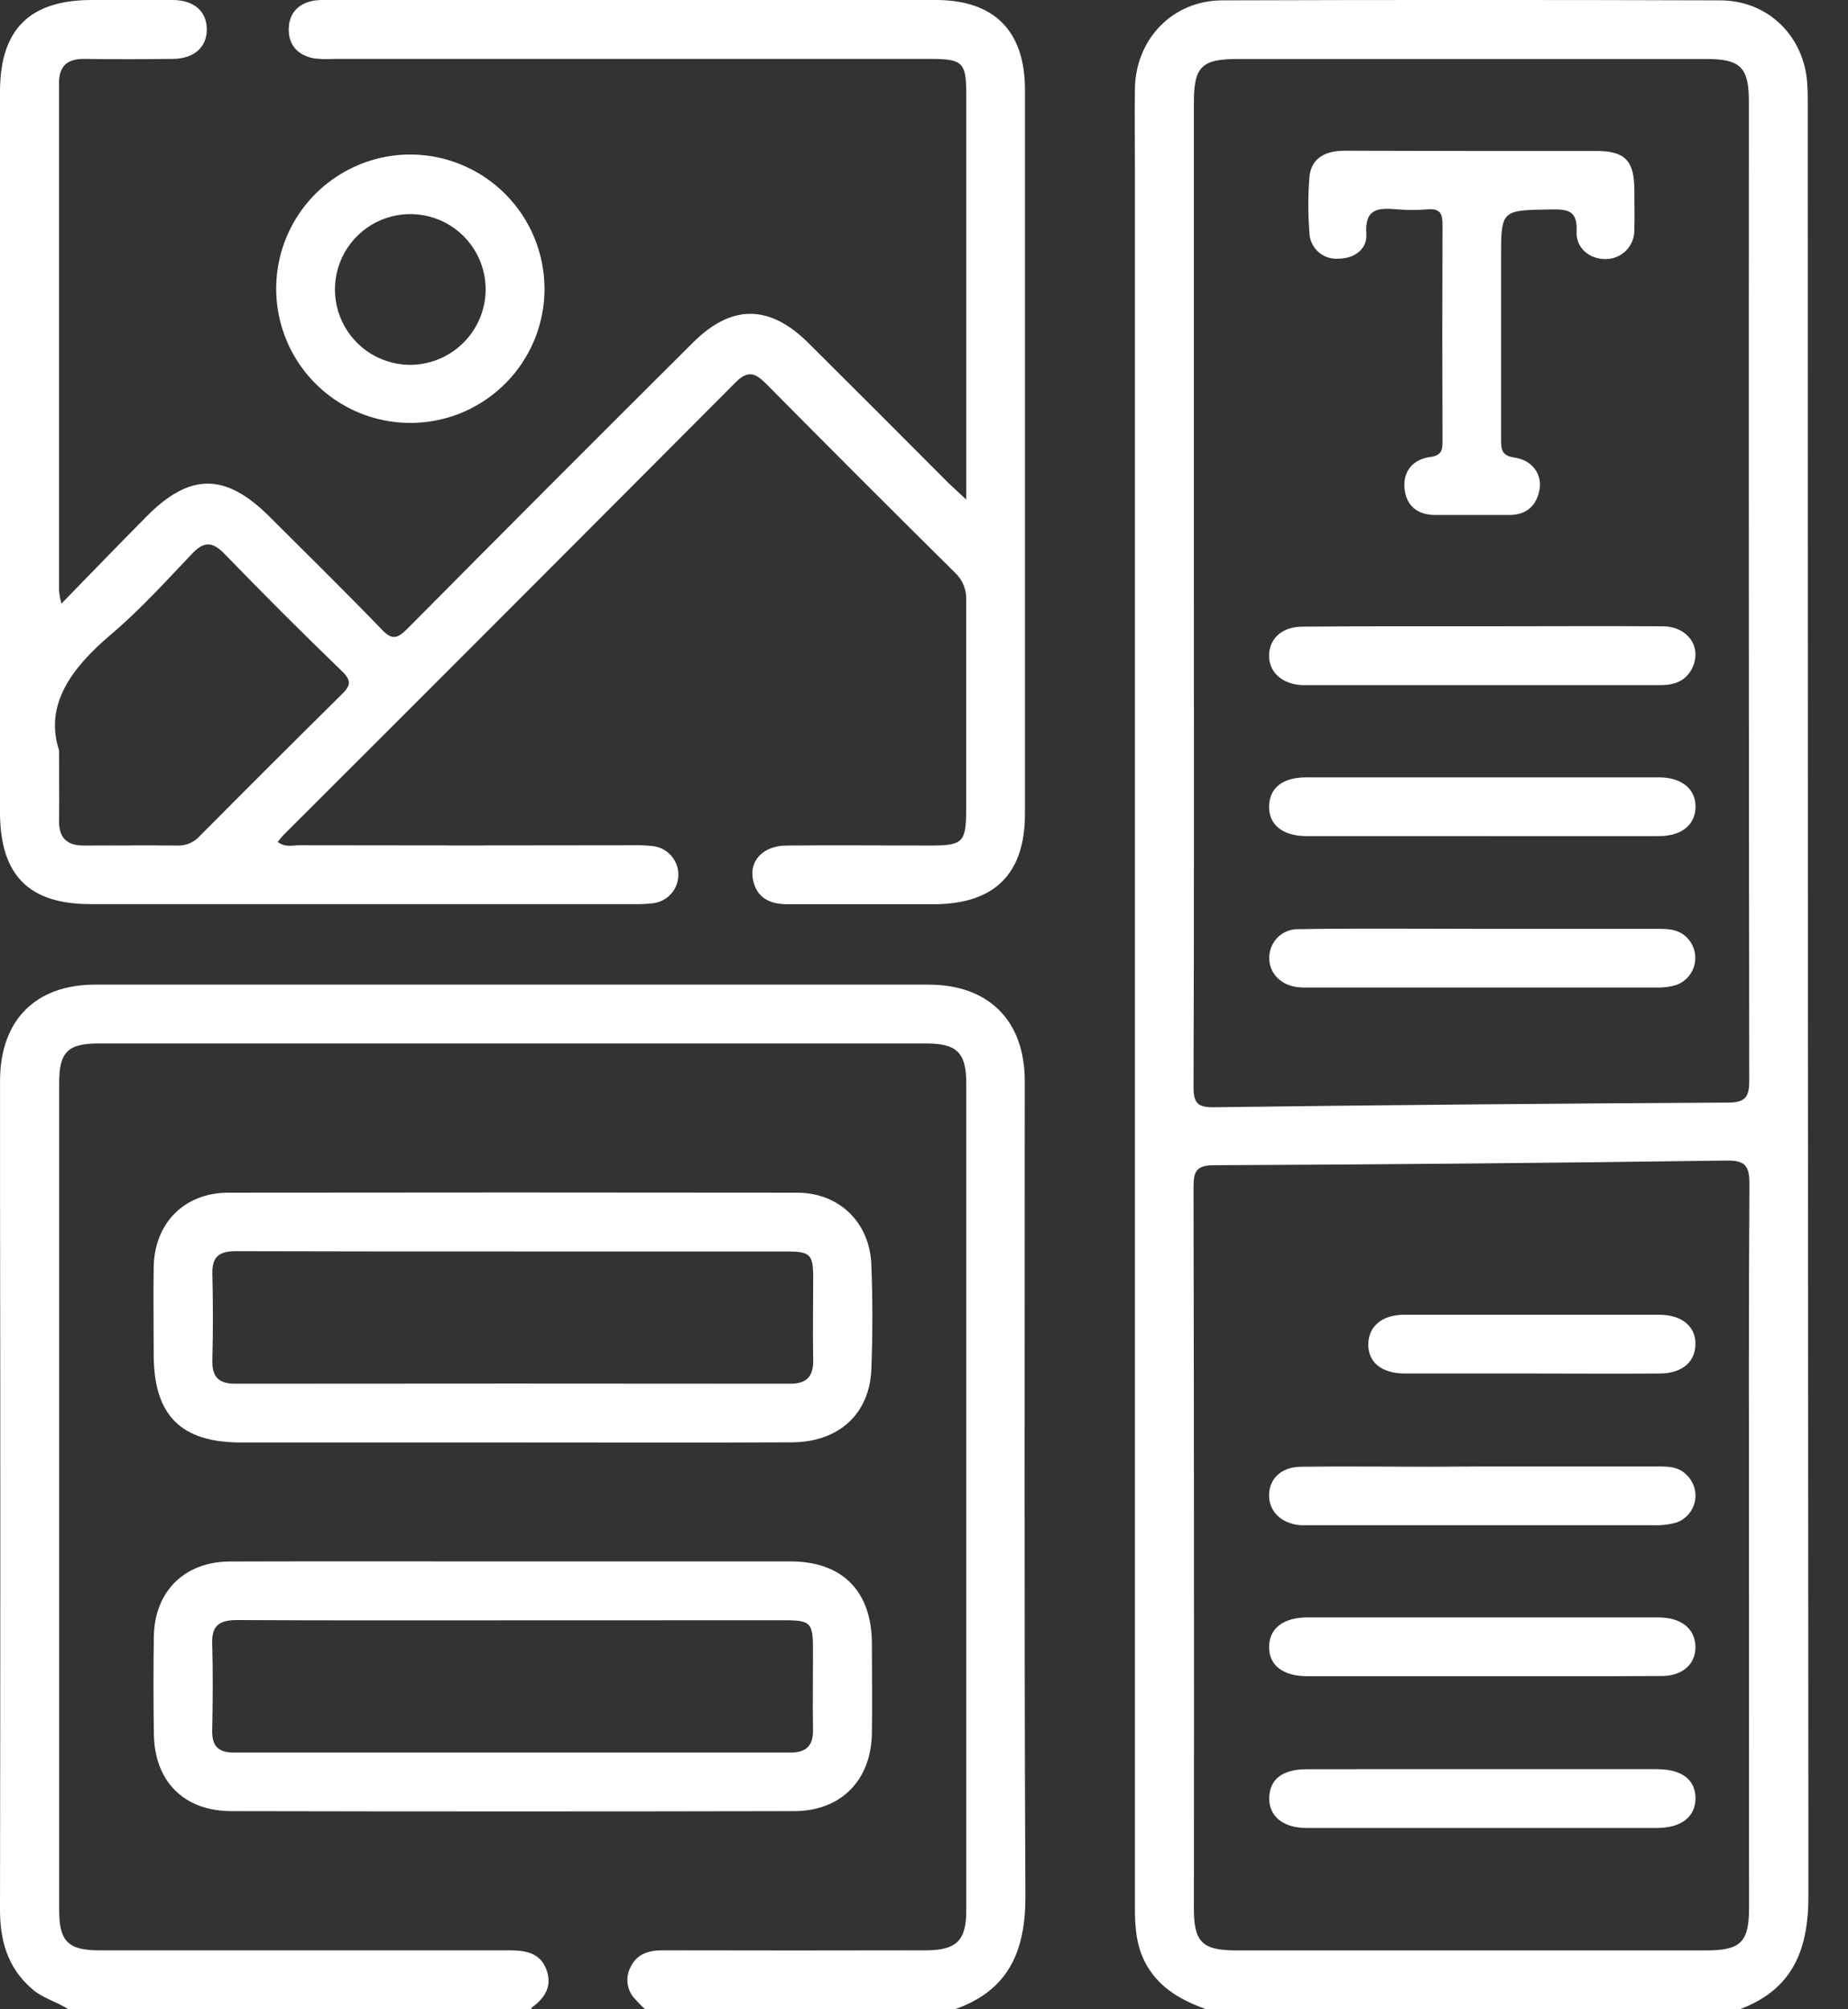
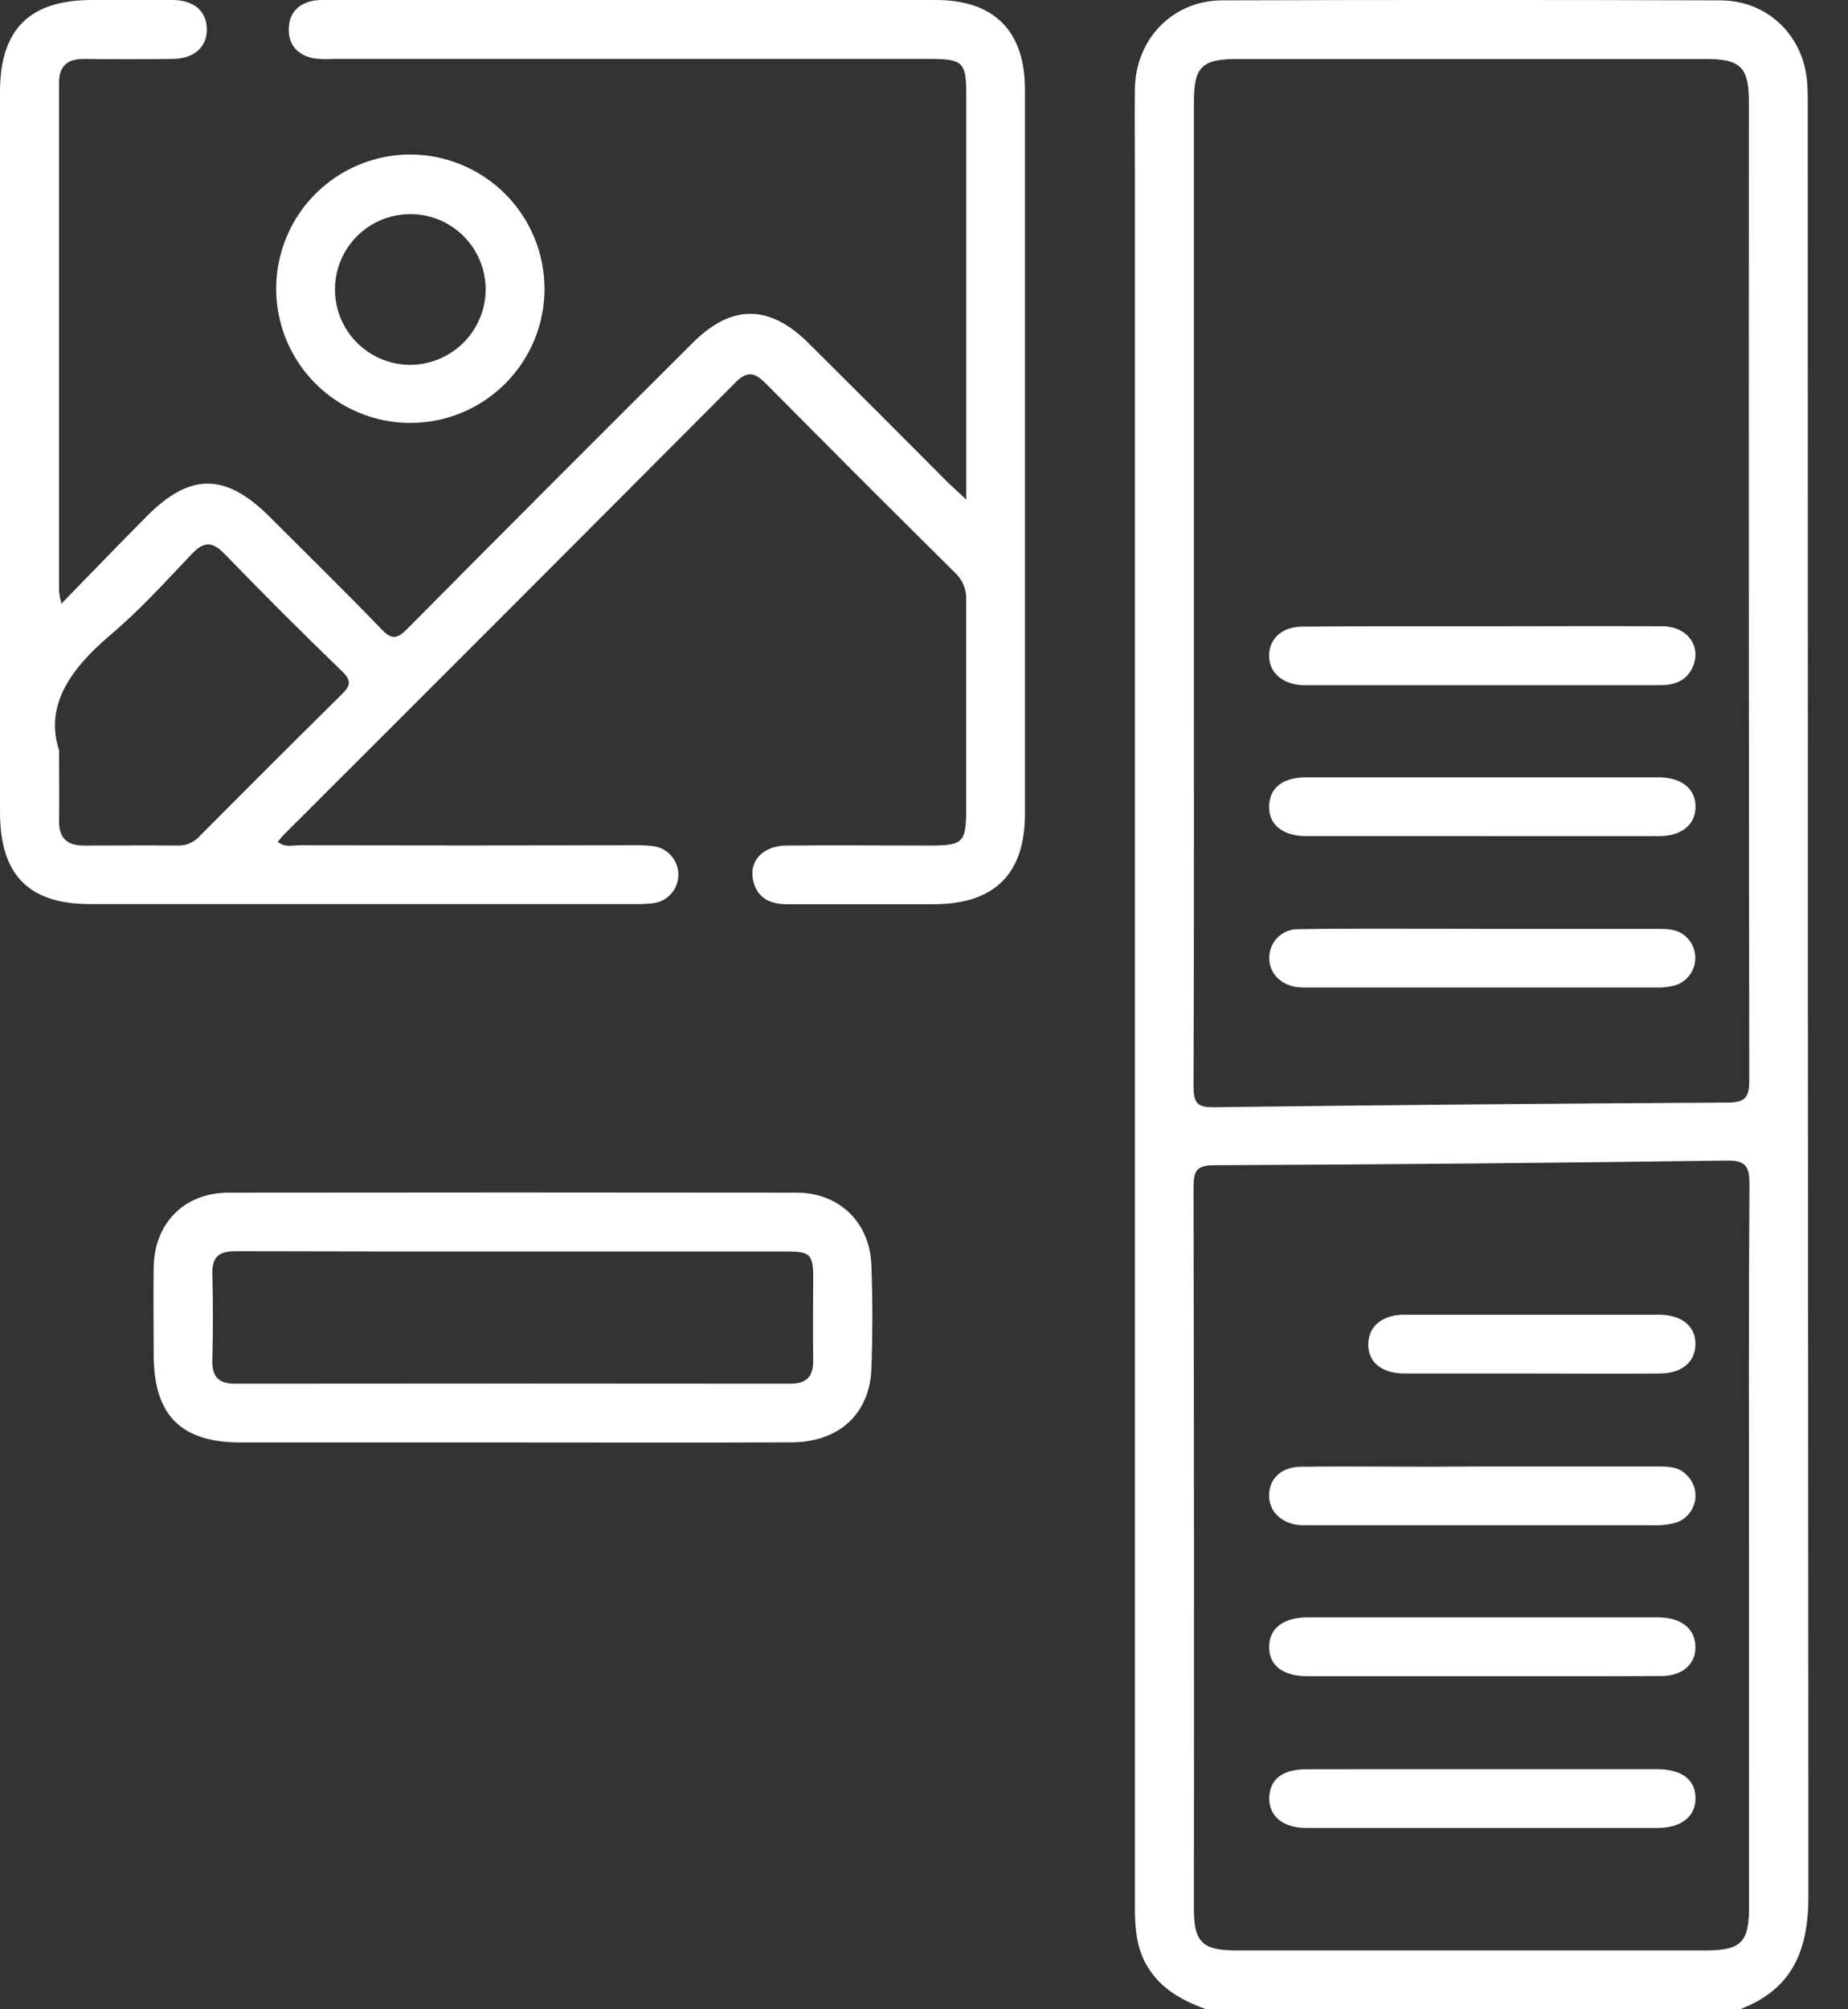
<svg xmlns="http://www.w3.org/2000/svg" width="46" height="50" viewBox="0 0 46 50" fill="none">
  <rect x="0" y="0" width="46" height="50" fill="#333333" stroke="none" />
  <g clip-path="url(#clip0_2134_485)">
    <path d="M30.023 50C29.435 49.785 28.9 49.501 28.561 48.934C28.289 48.482 28.25 47.991 28.25 47.48C28.25 33.049 28.25 18.619 28.25 4.19C28.25 3.522 28.241 2.856 28.25 2.189C28.28 0.958 29.197 0.013 30.422 0.009C34.554 -0.004 38.685 -0.004 42.815 0.009C44.008 0.009 44.91 0.898 44.986 2.082C45.002 2.325 44.998 2.569 44.998 2.813C44.998 17.597 45.003 32.386 45.015 47.177C45.015 48.538 44.615 49.51 43.3 50.002L30.023 50ZM29.718 14.7C29.718 18.817 29.724 22.933 29.709 27.048C29.709 27.46 29.818 27.558 30.22 27.553C34.481 27.498 38.743 27.46 43.004 27.437C43.44 27.437 43.543 27.307 43.542 26.889C43.531 18.771 43.528 10.652 43.533 2.534C43.533 1.674 43.325 1.469 42.472 1.468H30.81C29.912 1.468 29.718 1.66 29.718 2.547V14.7ZM43.535 38.498C43.535 35.489 43.526 32.48 43.547 29.472C43.547 29.009 43.445 28.872 42.963 28.88C38.719 28.939 34.474 28.978 30.23 28.996C29.775 28.996 29.709 29.145 29.709 29.549C29.721 35.533 29.724 41.518 29.718 47.503C29.718 48.325 29.929 48.534 30.761 48.535H42.471C43.329 48.535 43.537 48.33 43.537 47.475C43.538 44.484 43.537 41.492 43.535 38.498Z" fill="white" />
-     <path d="M16.058 50C15.953 49.903 15.854 49.8 15.761 49.692C15.681 49.589 15.631 49.464 15.619 49.333C15.607 49.202 15.633 49.071 15.694 48.954C15.854 48.617 16.151 48.531 16.505 48.533C18.684 48.538 20.865 48.538 23.046 48.533C23.801 48.533 24.052 48.293 24.052 47.552C24.052 40.686 24.052 33.82 24.052 26.953C24.052 26.197 23.817 25.966 23.06 25.966C16.195 25.966 9.329 25.966 2.463 25.966C1.691 25.966 1.473 26.176 1.473 26.943C1.473 33.813 1.473 40.679 1.473 47.541C1.473 48.306 1.702 48.533 2.459 48.533C5.859 48.533 9.259 48.533 12.661 48.533C13.052 48.533 13.428 48.576 13.593 48.992C13.759 49.408 13.576 49.713 13.238 49.955C13.229 49.962 13.23 49.986 13.225 50.002H1.704C1.41 49.805 1.051 49.726 0.783 49.48C0.185 48.958 0 48.286 0 47.513C0.01 41.58 0.011 35.644 0.001 29.702C0.001 28.759 0.001 27.814 0.001 26.871C0.013 25.38 0.89 24.502 2.368 24.502H23.11C24.61 24.502 25.508 25.397 25.508 26.901C25.508 33.669 25.492 40.437 25.524 47.205C25.524 48.569 25.095 49.536 23.765 50H16.058Z" fill="white" />
    <path d="M24.052 12.432V2.348C24.052 1.549 23.965 1.466 23.148 1.466H8.305C8.142 1.477 7.98 1.472 7.818 1.453C7.414 1.378 7.176 1.121 7.188 0.71C7.198 0.318 7.435 0.082 7.818 0.014C7.964 -0.003 8.111 -0.008 8.258 0H23.295C24.748 0 25.513 0.77 25.513 2.233C25.513 8.234 25.513 14.239 25.513 20.249C25.513 21.742 24.762 22.493 23.261 22.501C22.04 22.501 20.82 22.501 19.599 22.501C19.158 22.501 18.831 22.345 18.741 21.878C18.651 21.411 19.002 21.047 19.573 21.041C20.762 21.029 21.95 21.041 23.137 21.041C23.977 21.041 24.05 20.968 24.05 20.116C24.05 18.39 24.05 16.666 24.05 14.941C24.057 14.813 24.036 14.685 23.988 14.566C23.941 14.448 23.867 14.341 23.774 14.253C22.201 12.697 20.635 11.131 19.077 9.557C18.817 9.296 18.629 9.196 18.317 9.508C14.573 13.267 10.823 17.021 7.068 20.768C7.014 20.822 6.969 20.883 6.913 20.95C7.095 21.094 7.279 21.034 7.448 21.034C10.214 21.04 12.981 21.04 15.748 21.034C15.927 21.028 16.106 21.036 16.283 21.059C16.452 21.086 16.605 21.173 16.716 21.303C16.826 21.434 16.887 21.599 16.886 21.77C16.885 21.941 16.823 22.106 16.711 22.235C16.599 22.364 16.444 22.449 16.275 22.474C16.113 22.494 15.95 22.502 15.787 22.498C11.281 22.498 6.773 22.498 2.263 22.498C0.724 22.503 0.007 21.786 0 20.228C0 14.239 0 8.25 0 2.261C0.007 0.728 0.741 0 2.288 0C2.956 0 3.623 0 4.291 0C4.828 0 5.142 0.277 5.148 0.722C5.153 1.166 4.84 1.46 4.305 1.466C3.573 1.474 2.841 1.477 2.108 1.466C1.685 1.46 1.469 1.632 1.469 2.068C1.469 6.283 1.469 10.498 1.469 14.713C1.482 14.816 1.502 14.919 1.529 15.021C2.28 14.251 2.964 13.542 3.655 12.845C4.733 11.76 5.612 11.766 6.707 12.855C7.639 13.788 8.582 14.709 9.496 15.658C9.757 15.935 9.887 15.896 10.139 15.647C12.5 13.266 14.869 10.894 17.245 8.529C18.206 7.568 19.153 7.569 20.124 8.537C21.292 9.697 22.454 10.859 23.612 12.023C23.727 12.132 23.846 12.241 24.052 12.432ZM1.47 18.672C1.47 19.41 1.478 19.914 1.47 20.417C1.462 20.846 1.663 21.044 2.089 21.041C2.871 21.041 3.654 21.033 4.429 21.041C4.533 21.043 4.637 21.022 4.732 20.98C4.827 20.937 4.912 20.874 4.981 20.796C6.148 19.621 7.322 18.45 8.503 17.282C8.717 17.073 8.764 16.949 8.52 16.71C7.528 15.753 6.551 14.777 5.589 13.783C5.298 13.484 5.086 13.46 4.788 13.772C4.126 14.466 3.483 15.18 2.75 15.799C1.766 16.636 1.104 17.546 1.47 18.672Z" fill="white" />
    <path d="M13.554 7.208C13.55 7.867 13.35 8.511 12.98 9.057C12.61 9.603 12.086 10.027 11.476 10.277C10.865 10.526 10.194 10.588 9.548 10.457C8.901 10.325 8.309 10.005 7.844 9.537C7.379 9.068 7.064 8.473 6.937 7.826C6.81 7.178 6.878 6.508 7.132 5.899C7.386 5.29 7.814 4.77 8.364 4.405C8.913 4.039 9.558 3.844 10.217 3.845C10.657 3.846 11.093 3.934 11.498 4.104C11.905 4.274 12.273 4.522 12.583 4.834C12.893 5.147 13.138 5.517 13.305 5.924C13.472 6.332 13.556 6.768 13.554 7.208ZM12.089 7.233C12.095 6.862 11.991 6.499 11.791 6.188C11.59 5.876 11.302 5.631 10.963 5.483C10.623 5.336 10.248 5.291 9.883 5.357C9.519 5.422 9.182 5.593 8.915 5.849C8.648 6.106 8.462 6.435 8.382 6.797C8.302 7.158 8.33 7.535 8.464 7.881C8.598 8.226 8.831 8.524 9.133 8.737C9.436 8.95 9.795 9.069 10.165 9.079C10.412 9.084 10.659 9.04 10.889 8.95C11.12 8.86 11.331 8.726 11.509 8.554C11.688 8.383 11.831 8.178 11.931 7.951C12.03 7.724 12.084 7.48 12.089 7.233Z" fill="white" />
-     <path d="M12.749 38.855C15.06 38.855 17.37 38.855 19.679 38.855C20.964 38.855 21.696 39.594 21.703 40.889C21.703 41.637 21.714 42.386 21.703 43.134C21.684 44.299 20.938 45.066 19.77 45.069C15.102 45.079 10.433 45.079 5.763 45.069C4.576 45.069 3.846 44.327 3.83 43.15C3.818 42.337 3.816 41.523 3.83 40.711C3.851 39.595 4.598 38.861 5.722 38.857C8.063 38.85 10.406 38.855 12.749 38.855ZM12.787 40.321C10.494 40.321 8.199 40.327 5.906 40.314C5.48 40.314 5.269 40.433 5.282 40.893C5.303 41.625 5.296 42.357 5.282 43.089C5.282 43.468 5.456 43.611 5.817 43.611C10.438 43.611 15.058 43.611 19.677 43.611C20.069 43.611 20.242 43.441 20.237 43.051C20.227 42.384 20.237 41.718 20.237 41.05C20.237 40.382 20.182 40.319 19.522 40.319L12.787 40.321Z" fill="white" />
    <path d="M12.727 35.895H5.993C4.499 35.895 3.827 35.215 3.826 33.713C3.826 32.98 3.813 32.248 3.826 31.516C3.85 30.426 4.597 29.681 5.682 29.679C10.4 29.673 15.117 29.673 19.835 29.679C20.888 29.679 21.652 30.416 21.69 31.48C21.723 32.341 21.722 33.204 21.69 34.065C21.652 35.179 20.879 35.892 19.701 35.892C17.38 35.903 15.054 35.895 12.727 35.895ZM12.803 31.142C10.492 31.142 8.182 31.142 5.873 31.135C5.459 31.135 5.275 31.266 5.286 31.699C5.303 32.415 5.304 33.134 5.286 33.846C5.274 34.262 5.44 34.434 5.857 34.433C10.46 34.428 15.065 34.428 19.67 34.433C20.09 34.433 20.25 34.243 20.242 33.836C20.229 33.153 20.242 32.47 20.242 31.786C20.242 31.217 20.163 31.142 19.59 31.142H12.803Z" fill="white" />
-     <path d="M36.614 3.757C37.657 3.757 38.701 3.757 39.745 3.757C40.445 3.757 40.676 4.001 40.681 4.701C40.681 5.042 40.693 5.384 40.681 5.726C40.683 5.82 40.665 5.912 40.631 5.999C40.596 6.086 40.544 6.166 40.479 6.233C40.413 6.3 40.335 6.353 40.249 6.39C40.163 6.427 40.071 6.446 39.977 6.447C39.586 6.456 39.223 6.186 39.244 5.76C39.271 5.238 39.025 5.205 38.61 5.212C37.364 5.233 37.364 5.212 37.364 6.449C37.364 7.945 37.364 9.449 37.364 10.94C37.364 11.194 37.386 11.342 37.702 11.387C38.14 11.45 38.388 11.802 38.322 12.178C38.251 12.582 38.001 12.809 37.582 12.815C36.964 12.815 36.345 12.815 35.727 12.815C35.283 12.815 35.002 12.584 34.961 12.155C34.921 11.725 35.171 11.431 35.6 11.372C35.861 11.338 35.908 11.226 35.907 10.998C35.9 9.192 35.9 7.386 35.907 5.578C35.907 5.318 35.839 5.187 35.553 5.209C35.293 5.23 35.031 5.23 34.771 5.209C34.305 5.169 33.966 5.183 34.01 5.832C34.035 6.199 33.709 6.438 33.313 6.437C33.223 6.444 33.132 6.432 33.045 6.403C32.959 6.374 32.88 6.327 32.813 6.266C32.745 6.205 32.691 6.131 32.653 6.048C32.616 5.965 32.595 5.876 32.593 5.785C32.557 5.33 32.557 4.873 32.593 4.419C32.625 3.982 32.93 3.755 33.456 3.75C34.498 3.751 35.556 3.757 36.614 3.757Z" fill="white" />
    <path d="M36.862 20.806C35.416 20.806 33.969 20.806 32.523 20.806C31.925 20.806 31.576 20.519 31.59 20.056C31.605 19.593 31.941 19.344 32.515 19.344C35.44 19.344 38.366 19.344 41.292 19.344C41.856 19.344 42.205 19.629 42.205 20.073C42.205 20.517 41.865 20.805 41.3 20.806C39.821 20.809 38.341 20.806 36.862 20.806Z" fill="white" />
    <path d="M36.907 23.114H41.245C41.489 23.114 41.733 23.114 41.938 23.284C42.035 23.364 42.11 23.468 42.154 23.587C42.198 23.705 42.21 23.833 42.189 23.958C42.167 24.082 42.114 24.199 42.033 24.296C41.952 24.393 41.846 24.466 41.728 24.51C41.573 24.558 41.411 24.579 41.249 24.574C38.358 24.574 35.467 24.574 32.574 24.574C32.476 24.577 32.379 24.574 32.282 24.563C31.862 24.506 31.581 24.198 31.594 23.816C31.596 23.722 31.617 23.63 31.655 23.544C31.693 23.458 31.747 23.381 31.815 23.316C31.883 23.252 31.964 23.201 32.051 23.168C32.139 23.134 32.232 23.119 32.326 23.122C33.333 23.103 34.342 23.111 35.349 23.11C35.868 23.113 36.388 23.114 36.907 23.114Z" fill="white" />
    <path d="M36.942 15.585C38.42 15.585 39.9 15.576 41.378 15.585C42.017 15.585 42.374 16.107 42.121 16.629C41.964 16.946 41.682 17.046 41.354 17.049C40.72 17.049 40.088 17.049 39.454 17.049H32.827C32.681 17.049 32.533 17.049 32.388 17.049C31.895 17.011 31.583 16.717 31.59 16.305C31.596 15.893 31.911 15.597 32.41 15.594C33.917 15.58 35.432 15.585 36.942 15.585Z" fill="white" />
    <path d="M36.909 44.025C38.354 44.025 39.801 44.025 41.246 44.025C41.861 44.025 42.204 44.286 42.204 44.748C42.204 45.21 41.85 45.486 41.25 45.488C38.341 45.488 35.433 45.488 32.524 45.488C31.931 45.488 31.579 45.191 31.594 44.728C31.61 44.265 31.933 44.028 32.52 44.027C33.983 44.023 35.445 44.025 36.909 44.025Z" fill="white" />
    <path d="M36.88 41.711C35.434 41.711 33.988 41.711 32.541 41.711C31.933 41.711 31.587 41.44 31.59 40.982C31.593 40.524 31.939 40.249 32.546 40.248C35.453 40.248 38.362 40.248 41.272 40.248C41.842 40.248 42.185 40.52 42.202 40.961C42.219 41.402 41.886 41.705 41.366 41.707C39.871 41.715 38.375 41.711 36.88 41.711Z" fill="white" />
    <path d="M36.918 36.492H41.257C41.518 36.492 41.779 36.492 41.982 36.702C42.071 36.786 42.136 36.892 42.172 37.009C42.208 37.126 42.213 37.25 42.187 37.37C42.16 37.489 42.104 37.6 42.022 37.691C41.941 37.782 41.837 37.851 41.721 37.89C41.534 37.941 41.34 37.963 41.146 37.954C38.319 37.954 35.493 37.954 32.666 37.954C32.569 37.954 32.471 37.954 32.373 37.954C31.893 37.917 31.578 37.606 31.59 37.191C31.602 36.776 31.91 36.506 32.379 36.499C33.452 36.486 34.524 36.499 35.596 36.499L36.918 36.492Z" fill="white" />
    <path d="M38.139 34.179C37.084 34.179 36.027 34.179 34.972 34.179C34.399 34.179 34.059 33.907 34.059 33.46C34.059 33.012 34.395 32.718 34.953 32.716C37.066 32.716 39.178 32.716 41.29 32.716C41.856 32.716 42.203 32.997 42.203 33.44C42.203 33.884 41.877 34.179 41.308 34.179C40.251 34.187 39.196 34.179 38.139 34.179Z" fill="white" />
  </g>
  <defs>
    <clipPath id="clip0_2134_485">
      <rect width="45.014" height="50" fill="white" />
    </clipPath>
  </defs>
</svg>